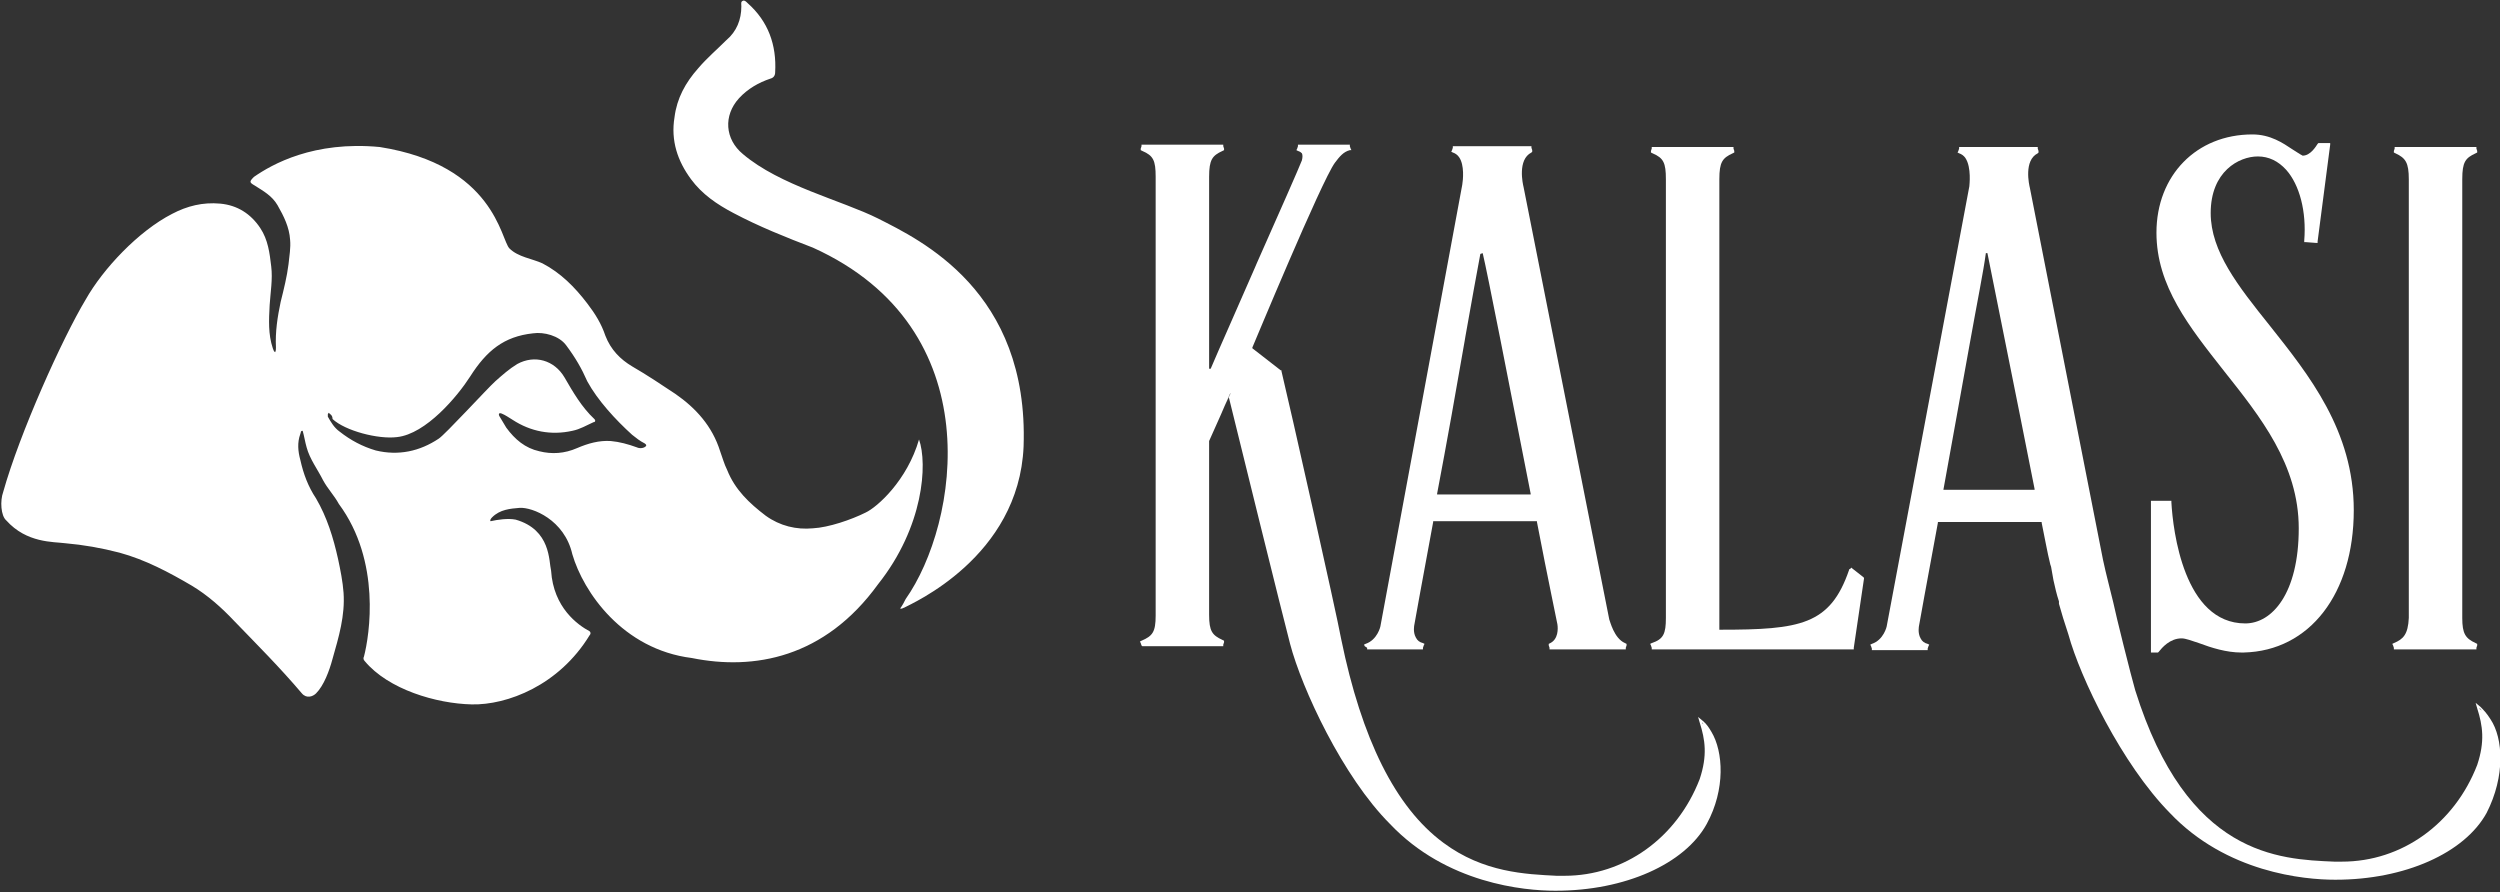
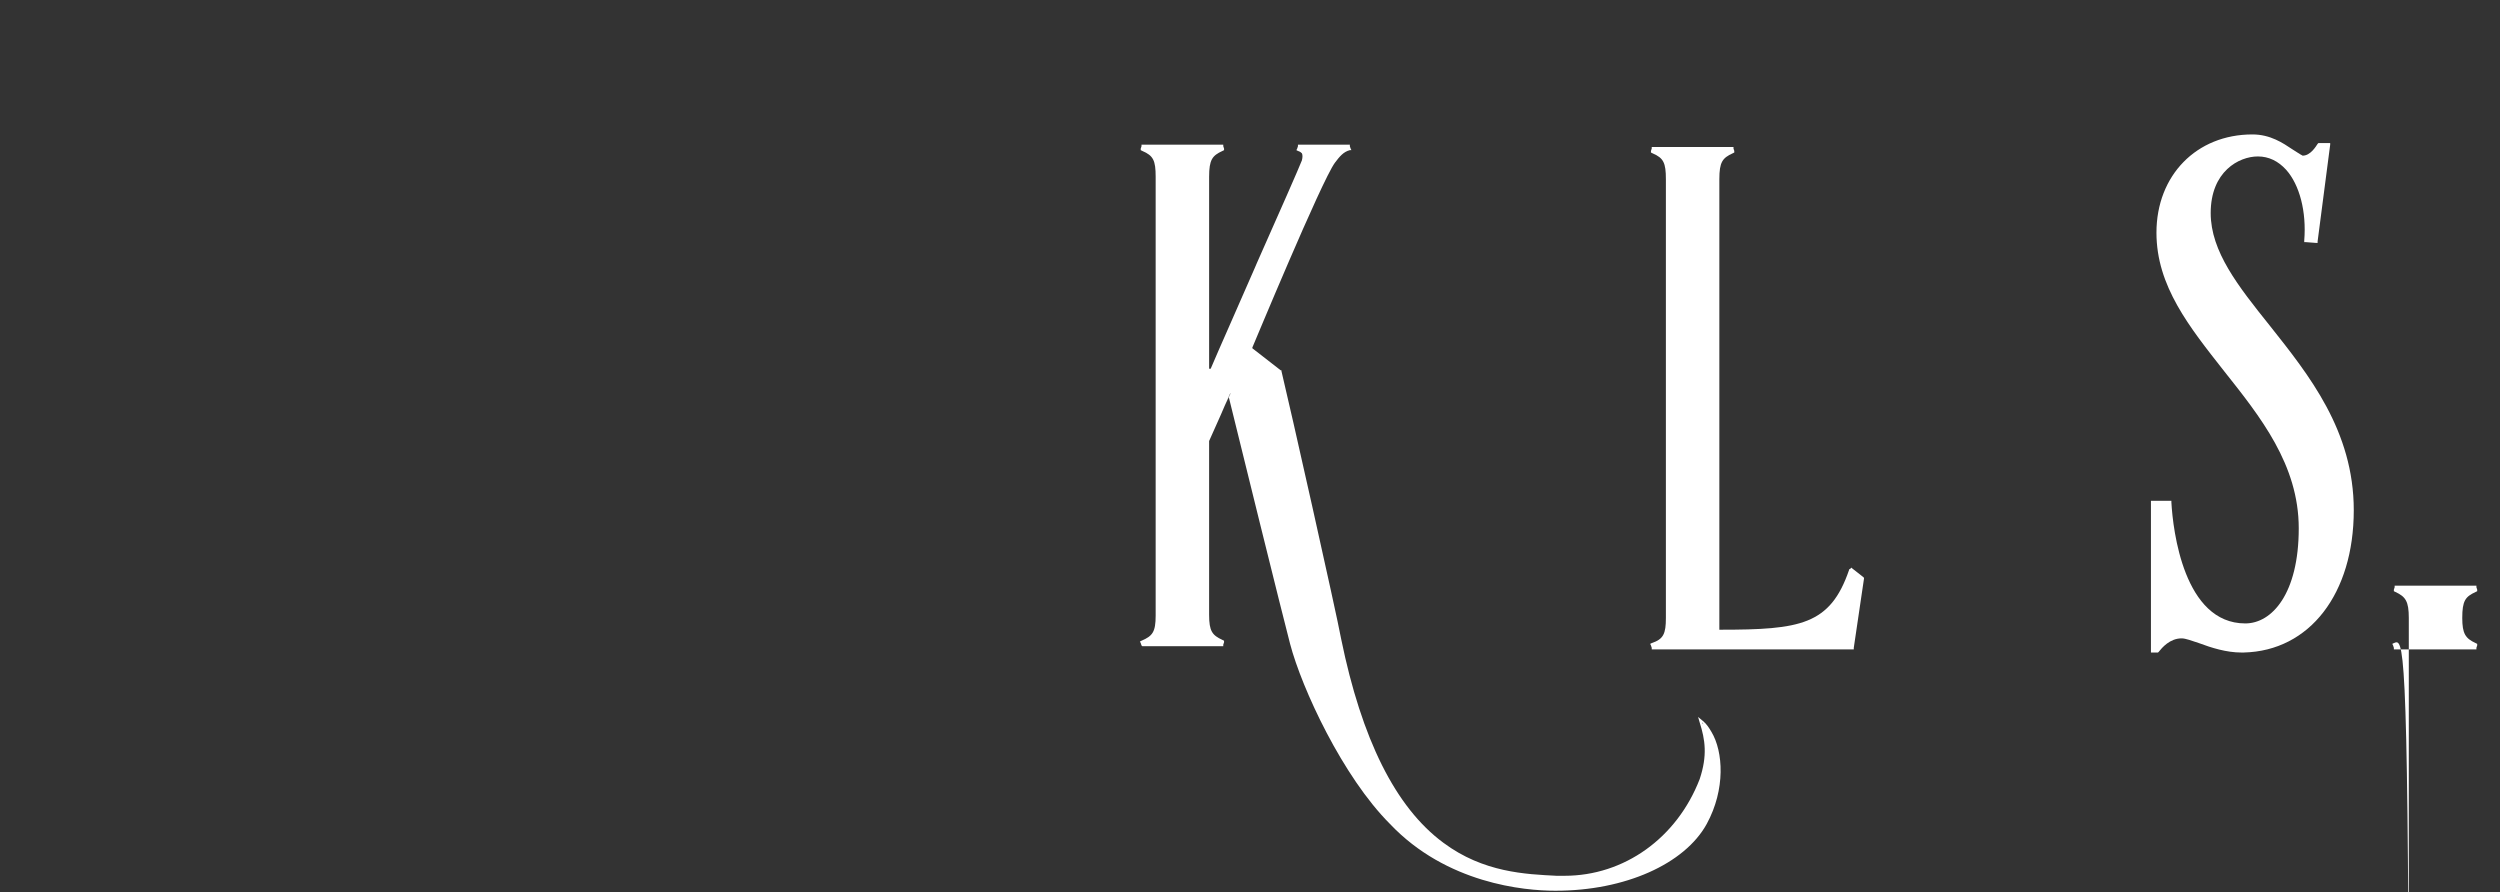
<svg xmlns="http://www.w3.org/2000/svg" version="1.1" id="Layer_1" x="0px" y="0px" viewBox="0 0 318 113.5" style="enable-background:new 0 0 318 113.5;" xml:space="preserve">
  <rect x="0" y="0" width="318" height="113.5" fill="#333333" stroke="none" />
  <style type="text/css">
	.st0{fill:#FFFFFF;}
</style>
  <g>
-     <path class="st0" d="M116.9,55.9c1.1,3.1,0.6,11.1-5.2,18.4c-6.8,9.4-15.8,11-23.7,9.4c-8.8-1.1-13.8-8.4-15.2-13.2   c-1-4.4-5.1-6-6.7-5.9c-1.2,0.1-2.5,0.2-3.5,1.2c-0.2,0.2-0.3,0.4-0.2,0.5c0.9-0.2,2.2-0.4,3.2-0.2c4.5,1.3,4.2,5.3,4.5,6.5   c0.3,4.7,3.4,6.9,4.9,7.7c0.2,0.2,0.1,0.4,0,0.5c-3.9,6.4-10.5,8.9-15,8.8c-4.5-0.1-10.6-1.9-13.6-5.5c-0.2-0.2-0.2-0.4-0.1-0.6   c0.7-2.7,2.2-12.1-3.2-19.4c-0.6-1.1-1.4-1.9-2-3c-0.7-1.4-1.7-2.7-2.1-4.2c-0.2-0.7-0.3-1.4-0.5-2.1c-0.3,0-0.2,0.2-0.3,0.4   c-0.4,1.1-0.3,2.2,0,3.3c0.4,1.8,1,3.4,2,4.9c1.4,2.4,2.2,5,2.8,7.7c0.3,1.4,0.6,2.9,0.7,4.3c0.2,2.9-0.6,5.6-1.4,8.4   c-0.4,1.5-1.1,3.4-2.1,4.4c-0.4,0.4-1.2,0.7-1.8,0c-2.8-3.3-5.7-6.2-8.6-9.2c-1.6-1.7-3.4-3.3-5.4-4.5c-2.9-1.7-5.9-3.3-9.2-4.2   c-2.3-0.6-4.6-1-6.9-1.2c-1.5-0.2-4.9,0-7.5-2.9c-0.7-0.6-0.8-2.5-0.4-3.6c2.1-7.5,7.5-19.5,10.5-24.5c2.2-3.9,6.7-8.7,11-10.9   c1.9-1,3.9-1.5,6.1-1.3c2.2,0.2,3.9,1.3,5.1,3.1c1,1.5,1.2,3.2,1.4,4.9c0.2,1.6-0.1,3.3-0.2,4.9c-0.1,1.9-0.2,3.7,0.4,5.5   c0.1,0.2,0.1,0.4,0.3,0.5c0.1-0.2,0.1-0.4,0.1-0.6c-0.1-2,0.2-3.9,0.6-5.8c0.4-1.6,0.8-3.2,1-4.8c0.1-1,0.3-2.1,0.2-3.1   c-0.1-1.6-0.8-3-1.6-4.4c-0.7-1.2-1.8-1.8-2.9-2.5c-0.7-0.4-0.7-0.5-0.1-1.1c2.3-1.6,7.6-4.6,16-3.8c14.6,2.3,15.4,11.8,16.5,12.9   c1.1,1.1,2.9,1.3,4.2,1.9c2.3,1.2,4.1,3,5.7,5.1c1,1.3,1.8,2.6,2.3,4.1c0.7,1.8,1.9,3,3.4,3.9c1.9,1.1,3.7,2.3,5.5,3.5   c2.6,1.8,4.7,4.1,5.7,7.3c0.3,0.8,0.5,1.6,0.9,2.4c1,2.5,2.8,4.2,4.9,5.8c1.8,1.3,3.9,1.8,6,1.6c2-0.1,4.9-1.1,6.7-2   C111.6,64.5,115.4,61.1,116.9,55.9z M41.8,52.5c0,0.1-0.1,0.1-0.1,0.2c0,0.1,0,0.2,0,0.3c0.4,0.7,0.8,1.4,1.5,1.9   c1.4,1.1,2.9,1.9,4.6,2.4c2.9,0.7,5.6,0.1,8-1.5c0.8-0.5,6.2-6.4,7.2-7.3c0.9-0.8,1.8-1.6,2.8-2.2c2.2-1.2,4.7-0.5,6,1.7   c1.1,1.9,2.2,3.8,3.8,5.3c0.2,0.2,0.1,0.4-0.1,0.4c-0.9,0.4-1.7,0.9-2.7,1.1c-2.7,0.6-5.3,0.1-7.6-1.4c-0.5-0.3-0.9-0.6-1.4-0.8   c-0.1,0-0.2-0.1-0.3,0c-0.1,0.1,0,0.2,0,0.3c0.3,0.5,0.6,1,0.9,1.5c1.1,1.5,2.4,2.6,4.2,3c1.6,0.4,3.2,0.3,4.8-0.4   c1.4-0.6,2.8-1,4.3-0.9c1.1,0.1,2.2,0.4,3.3,0.8c0.4,0.2,1,0.1,1.2-0.2c0-0.2-0.1-0.2-0.2-0.3c-0.6-0.3-1.1-0.7-1.6-1.1   c-2.1-1.9-4.4-4.4-5.7-6.8c-0.7-1.6-1.5-3-2.7-4.6c-0.9-1.2-2.8-1.7-4.2-1.5c-3.7,0.4-5.9,2.2-8,5.5c-1.6,2.5-5.6,7.3-9.3,7.7   c-2.4,0.3-6.6-0.8-8.2-2.3C42.3,52.8,42,52.7,41.8,52.5z M115,77.3c0.9-0.5,14.6-6.4,15.2-20.5c0.7-19.8-13.2-26.3-18.5-29   c-4.6-2.3-12.5-4.2-17.2-8.2c-2.3-1.9-2.5-4.9-0.5-7.1c1.1-1.2,2.5-2,4-2.5c0.4-0.1,0.6-0.4,0.6-0.8c0.2-3.5-0.9-6.5-3.5-8.8   c-0.2-0.2-0.4-0.4-0.6-0.3c-0.3,0.1-0.2,0.4-0.2,0.7c0,1.7-0.6,3.2-1.9,4.3c-1.2,1.2-2.5,2.3-3.6,3.6c-1.6,1.8-2.7,3.8-3,6.2   c-0.5,3,0.4,5.6,2.1,7.9c1.4,1.9,3.3,3.2,5.4,4.3c3.2,1.7,6.7,3.1,10.1,4.4c22.8,10.3,18.5,35.2,11.8,44.7   c-0.2,0.4-0.4,0.8-0.7,1.2C114.7,77.5,114.9,77.3,115,77.3z" />
    <g>
      <path class="st0" d="M216.6,91.7l-0.6-0.5l0.2,0.7c0.7,2.2,1,4.2,0,7.2c-2.9,7.5-9.6,12.3-17.2,12.3c-0.2,0-0.4,0-0.7,0l-0.3,0    c-3.9-0.2-9.3-0.4-14.4-4.2c-6.1-4.5-10.4-13.2-13-25.9C170,78,164,51.3,163,47.2l0-0.1l-0.1,0l-3.6-2.8l0-0.1    c0.1-0.2,8.8-21.2,10.5-23.5c0.6-0.8,1.1-1.4,1.9-1.6l0.2,0l-0.1-0.2l-0.1-0.3l0-0.2h-0.2h-6.2h-0.2l0,0.2l-0.1,0.3l-0.1,0.2    l0.2,0.1c0.3,0.1,0.4,0.2,0.5,0.3c0.1,0.2,0.1,0.5,0,0.9c-0.3,0.8-2.9,6.7-5.7,13l-0.3,0.7c-2.3,5.3-4.5,10.2-5.6,12.8l-0.2,0    V22.5c0-2.2,0.4-2.7,1.7-3.3l0.2-0.1l0-0.2l-0.1-0.3l0-0.2h-0.2h-10h-0.2l0,0.2l-0.1,0.3l0,0.2l0.2,0.1c1.4,0.6,1.7,1.2,1.7,3.3    v55.8c0,2.1-0.4,2.6-1.8,3.2l-0.2,0.1l0.1,0.2l0.1,0.3l0.1,0.1h0.1h10h0.2l0-0.2l0.1-0.3l0-0.2l-0.2-0.1c-1.3-0.6-1.7-1.1-1.7-3.2    l0-22.1l2.5-5.6c1,4.1,7,28.4,7.8,31.4c1.5,5.7,6.7,16.9,12.7,22.9c7.2,7.6,17.1,8.5,21,8.5l0.1,0c8.8,0,16.4-3.4,19.2-8.5    c2.4-4.4,2.1-9.2,0.6-11.7C217.4,92.6,217.1,92.1,216.6,91.7z M156.5,50c0,0,0,0.1,0,0.1l-1.2,2.6L156.5,50z M216.8,92.2    c-0.1-0.1-0.2-0.2-0.3-0.2c0,0,0-0.1,0-0.1C216.6,92,216.7,92.1,216.8,92.2z" />
-       <path class="st0" d="M173.9,82.4l0,0.2h0.2h6.7h0.2l0-0.2l0.1-0.3l0.1-0.2l-0.2-0.1c-0.4-0.1-0.7-0.3-0.9-0.7    c-0.4-0.7-0.2-1.6-0.2-1.6c0,0,1-5.6,2.4-13.1l0-0.1h13.2l0,0.1c1.4,7.3,2.6,12.9,2.6,13c0.1,0.6,0.1,1.9-0.9,2.4l-0.2,0.1l0,0.2    l0.1,0.3l0,0.2h0.2h9.3h0.2l0-0.2l0.1-0.3l0-0.2l-0.2-0.1c-1.4-0.6-1.9-2.8-2-3l-10.9-55c-0.1-0.4-0.8-3.5,1-4.4l0.1-0.1l0-0.2    l-0.1-0.3l0-0.2h-0.2h-9.6h-0.2l0,0.2l-0.1,0.3l-0.1,0.2l0.2,0.1c0.3,0.1,0.6,0.3,0.8,0.6c0.7,1,0.5,2.9,0.4,3.5l-10.4,56.1    c0,0.1-0.4,1.8-1.9,2.3l-0.2,0.1l0.1,0.2L173.9,82.4z M182.7,63.1h1.9H182.7L182.7,63.1z M188.6,32.2c0.6,2.5,3.4,16.8,6.1,30.6    l0,0.1h-11.9l0-0.1c1.2-6.3,2.5-13.6,3.5-19.4l0.1-0.6c0.8-4.5,1.5-8.4,1.9-10.5L188.6,32.2z M195,63L195,63L195,63L195,63z" />
      <path class="st0" d="M235.6,72.3l-0.1-0.1l-0.1,0.1l-0.1,0.1l-0.1,0l0,0.1c-2.4,7-6.2,7.6-16.4,7.6h-0.1l0-57.3    c0-2.2,0.4-2.7,1.7-3.3l0.2-0.1l0-0.2l-0.1-0.3l0-0.2h-0.2h-10h-0.2l0,0.2l-0.1,0.3l0,0.2l0.2,0.1c1.4,0.6,1.7,1.2,1.7,3.3v55.8    c0,2-0.3,2.7-1.8,3.2l-0.2,0.1l0.1,0.2l0.1,0.3l0,0.2h0.2h25.3h0.2l0-0.2l1.3-8.8l0-0.1l-0.1-0.1L235.6,72.3z" />
      <path class="st0" d="M274.5,83L274.5,83l0.1-0.1c0.4-0.5,1.4-1.7,2.9-1.7c0.5,0,1.3,0.3,2.2,0.6c1.6,0.6,3.5,1.2,5.4,1.2l0.3,0    c8.4-0.2,14-7.5,14-18.1c0-10.1-5.7-17.2-10.7-23.5c-4-5-7.5-9.4-7.5-14.3c0-5.3,3.6-7.2,6-7.2c1.4,0,2.6,0.6,3.6,1.7    c1.7,1.9,2.6,5.3,2.3,9l0,0.2l0.2,0l1.3,0.1l0.2,0l0-0.2l1.6-12.3l0-0.2h-0.2H295h-0.1l-0.1,0.1c-0.2,0.3-0.9,1.5-1.9,1.5    c-0.4-0.2-0.8-0.5-1.3-0.8c-1.2-0.8-2.8-1.9-5.1-1.9c-7.1,0-12.2,5.2-12.2,12.5c0,6.8,4.2,12,8.6,17.6c4.6,5.8,9.5,11.9,9.5,20    c0,8.3-3.4,12.1-6.8,12.1c-7.8,0-9.2-11.8-9.4-15.4l0-0.2H276h-2.2h-0.2v0.2v19V83l0.2,0L274.5,83z M296.2,18.4L296.2,18.4     M273.9,82.8L273.9,82.8" />
-       <path class="st0" d="M304.5,81.8l-0.2,0.1l0.1,0.2l0.1,0.3l0,0.2h0.2h10.1h0.2l0-0.2l0.1-0.3l0-0.2l-0.2-0.1    c-1.3-0.6-1.7-1.2-1.7-3.2V22.8c0-2.2,0.4-2.7,1.7-3.3l0.2-0.1l0-0.2l-0.1-0.3l0-0.2h-0.2h-10h-0.2l0,0.2l-0.1,0.3l0,0.2l0.2,0.1    c1.3,0.6,1.7,1.2,1.7,3.3v55.8C306.3,80.7,305.7,81.3,304.5,81.8z" />
-       <path class="st0" d="M316.8,91.5c-0.5-0.8-0.9-1.2-1.3-1.6l-0.6-0.5l0.2,0.7c0.7,2.2,1,4.2,0,7.2c-2.9,7.5-9.6,12.3-17.2,12.3    c-0.2,0-0.4,0-0.7,0l-0.3,0c-7-0.3-18.7-0.7-25.3-21.8c-0.5-1.7-2.5-9.7-2.8-11.2c-0.4-1.7-0.9-3.5-1.3-5.4l-9.3-47.3    c-0.1-0.4-0.8-3.5,1-4.4l0.1-0.1l0-0.2l-0.1-0.3l0-0.2H259h-9.6h-0.2l0,0.2l-0.1,0.3l-0.1,0.2l0.2,0.1c0.3,0.1,0.6,0.3,0.8,0.6    c0.8,1.2,0.5,3.5,0.5,3.6L240,79.6c0,0.1-0.4,1.8-1.9,2.3l-0.2,0.1l0.1,0.2l0.1,0.3l0,0.2h0.2h6.7h0.2l0-0.2l0.1-0.3l0.1-0.2    l-0.2-0.1c-0.4-0.1-0.7-0.3-0.9-0.7c-0.4-0.7-0.2-1.6-0.2-1.6c0,0,1-5.6,2.4-13.1l0-0.1h13.2l0,0.1c0.4,1.9,0.7,3.7,1.1,5.3    l0.1,0.3l0.3,1.7c0.2,0.9,0.4,1.8,0.7,2.7l0,0.2h0l0,0.1c0.3,1.1,0.7,2.4,1.2,3.9c1.5,5.5,6.8,16.5,12.9,22.7    c7.2,7.6,17.1,8.5,21,8.5l0.1,0c8.8,0,16.4-3.4,19.2-8.5C318.7,98.7,318.4,93.9,316.8,91.5z M259.1,62.5L259.1,62.5L259.1,62.5    L259.1,62.5z M247.2,62.3c1.1-6,2.3-12.8,3.3-18.3c1-5.6,1.8-9.5,2.1-11.8l0.2,0c0.5,2.6,3.6,17.8,6,30l0,0.1L247.2,62.3    L247.2,62.3z M247,62.6h1.8H247L247,62.6z M315.7,90.4c-0.1-0.1-0.2-0.2-0.3-0.2c0,0,0-0.1,0-0.1    C315.5,90.1,315.6,90.3,315.7,90.4z" />
+       <path class="st0" d="M304.5,81.8l-0.2,0.1l0.1,0.2l0.1,0.3l0,0.2h0.2h10.1h0.2l0-0.2l0.1-0.3l0-0.2l-0.2-0.1    c-1.3-0.6-1.7-1.2-1.7-3.2c0-2.2,0.4-2.7,1.7-3.3l0.2-0.1l0-0.2l-0.1-0.3l0-0.2h-0.2h-10h-0.2l0,0.2l-0.1,0.3l0,0.2l0.2,0.1    c1.3,0.6,1.7,1.2,1.7,3.3v55.8C306.3,80.7,305.7,81.3,304.5,81.8z" />
    </g>
  </g>
</svg>